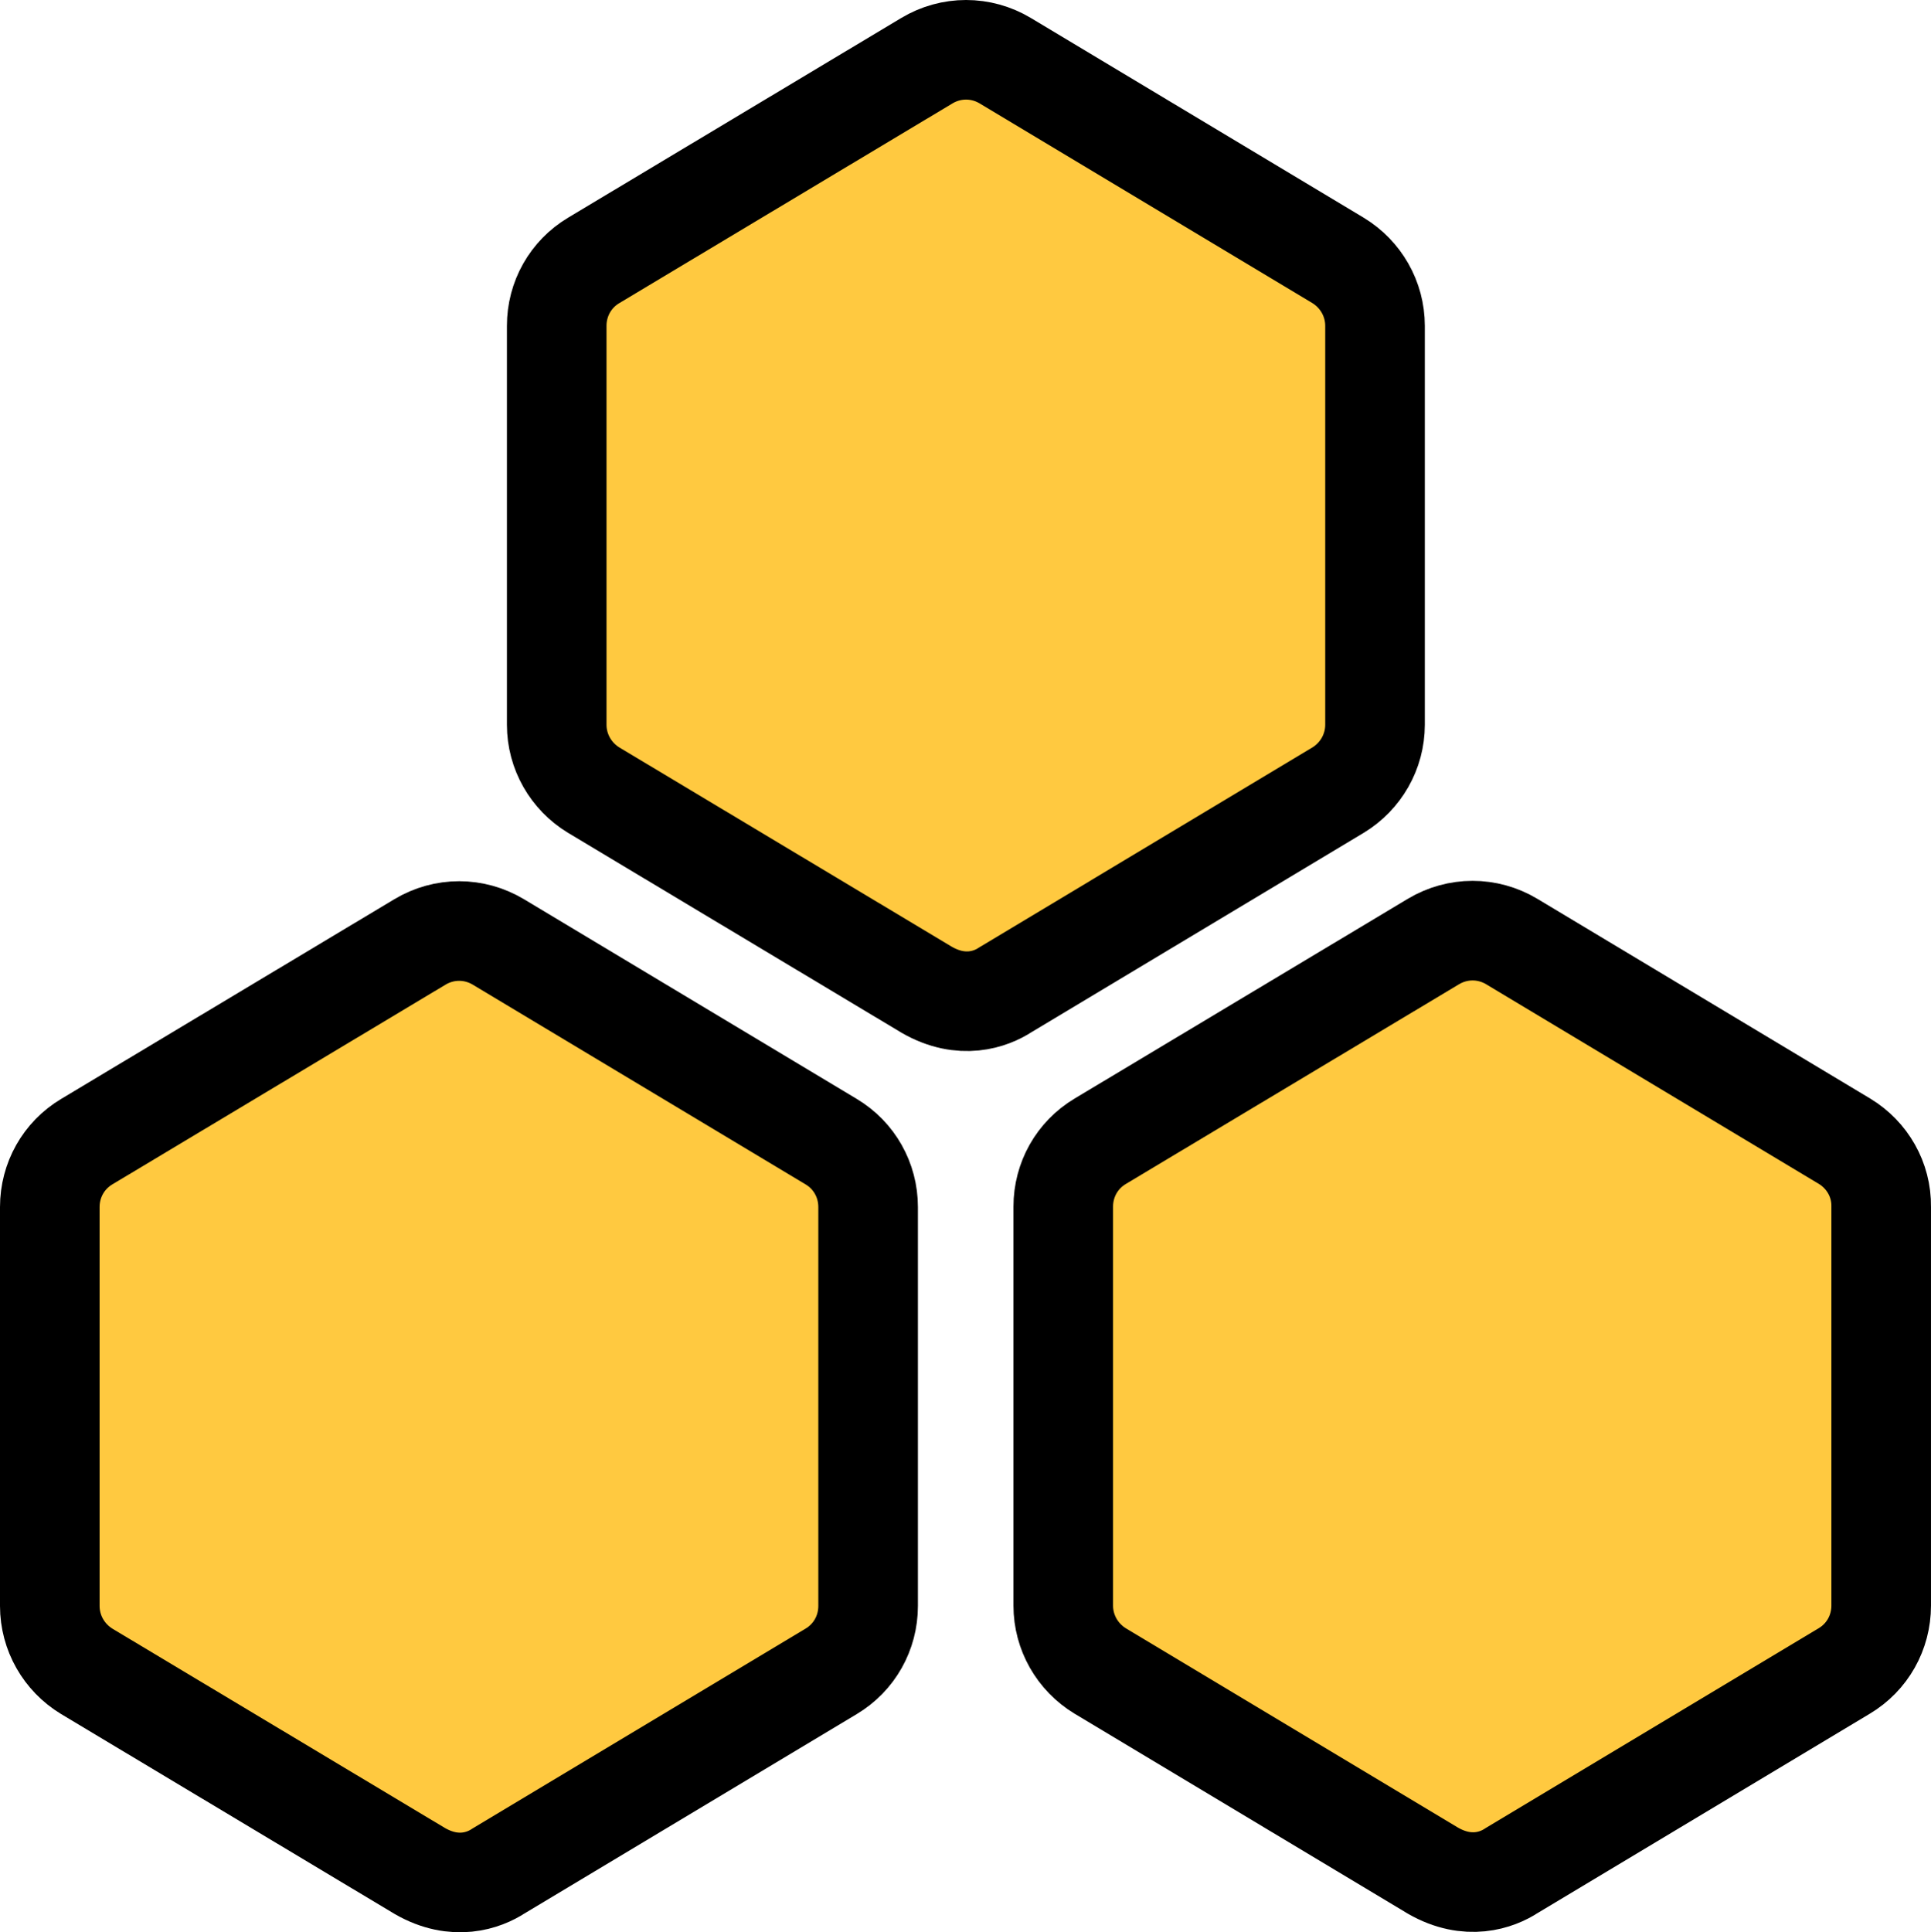
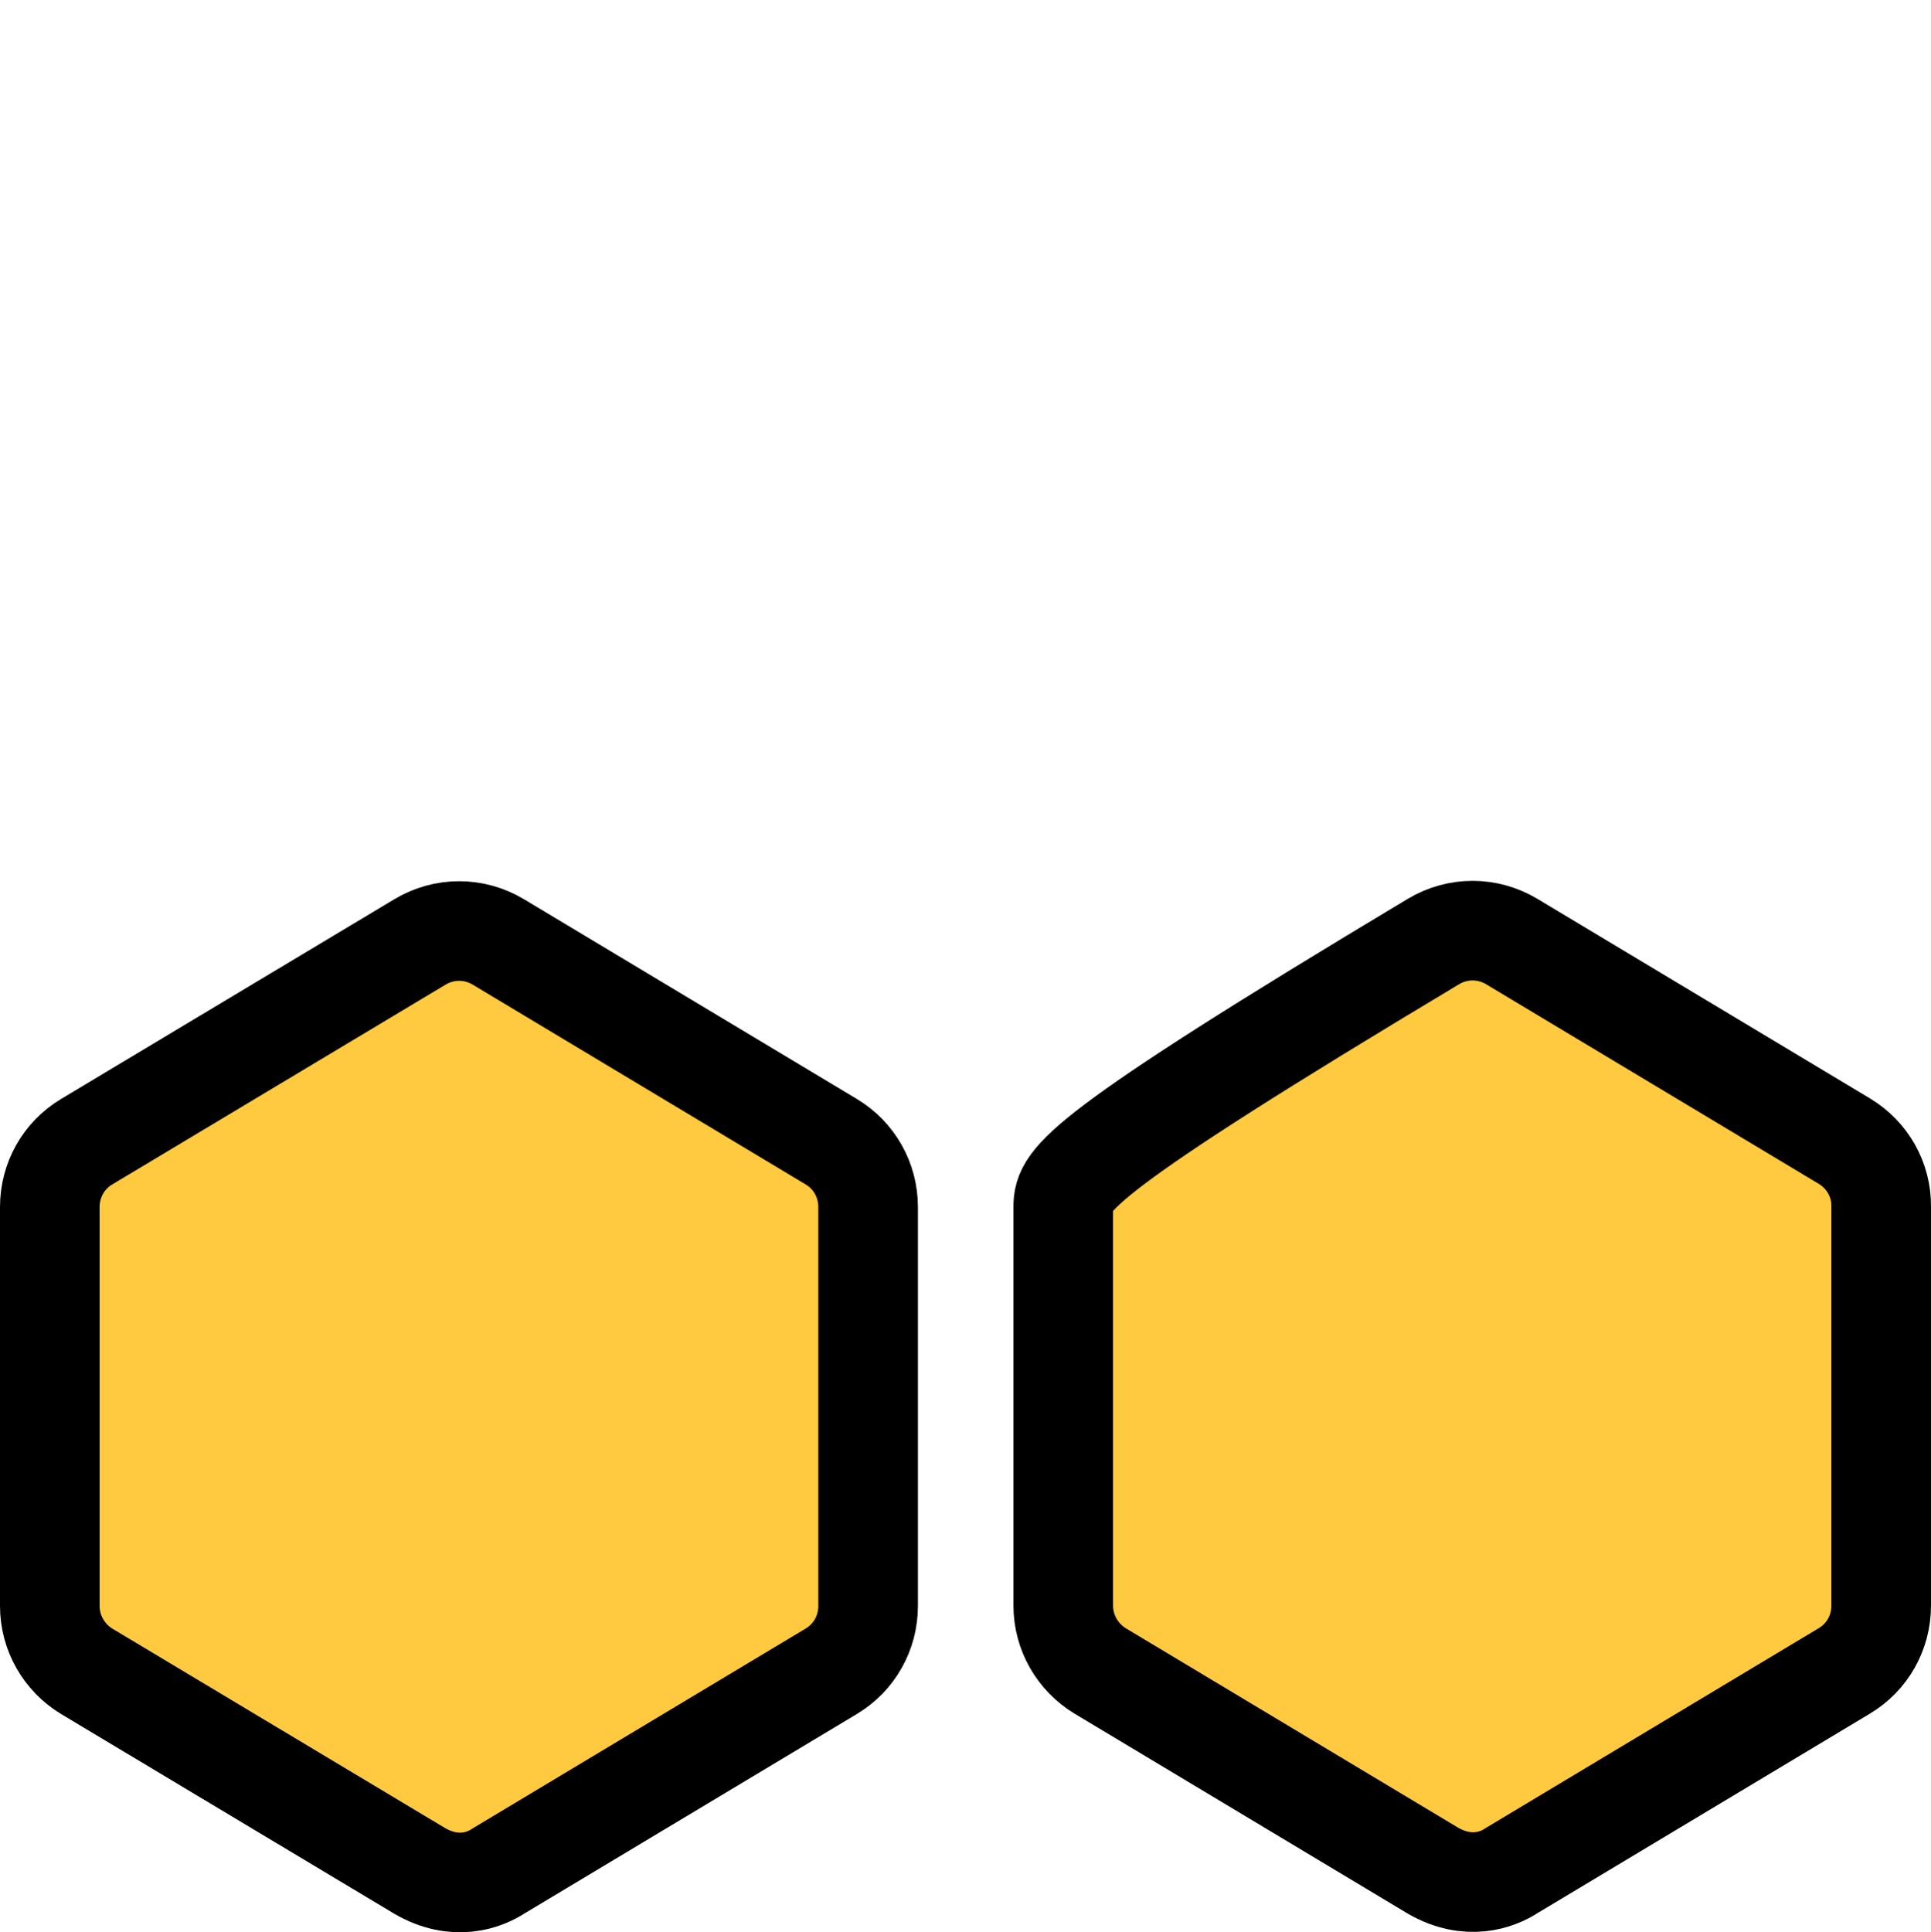
<svg xmlns="http://www.w3.org/2000/svg" xmlns:ns1="http://vectornator.io" height="100%" stroke-miterlimit="10" style="fill-rule:nonzero;clip-rule:evenodd;stroke-linecap:round;stroke-linejoin:round;" version="1.1" viewBox="64.013 17.221 465.307 465.559" width="100%" xml:space="preserve">
  <defs />
  <clipPath id="ArtboardFrame">
    <rect height="465.559" width="465.307" x="64.013" y="17.221" />
  </clipPath>
  <g clip-path="url(#ArtboardFrame)" id="Layer" ns1:layerName="Layer">
    <g opacity="1" ns1:layerName="g8">
-       <path d="M395.349 191.839L395.349 95.723C395.349 89.237 391.926 83.291 386.431 79.959L306.259 31.855C300.404 28.342 293.197 28.342 287.342 31.855L207.08 79.959C201.495 83.291 198.162 89.237 198.162 95.723L198.162 191.839C198.162 198.325 201.585 204.27 207.08 207.603L287.342 255.706C295.81 260.57 302.836 257.958 306.259 255.706L386.431 207.603C391.926 204.27 395.349 198.325 395.349 191.839Z" fill="#ffc940" fill-rule="nonzero" opacity="1" stroke="#000000" stroke-linecap="butt" stroke-linejoin="round" stroke-width="24" ns1:layerName="path" />
      <path d="M264.281 292.279L184.11 244.176C178.254 240.662 171.048 240.662 165.193 244.176L84.931 292.279C79.346 295.612 76.013 301.557 76.013 308.043L76.013 404.159C76.013 410.645 79.436 416.59 84.931 419.923L165.193 468.026C173.66 472.891 180.686 470.278 184.11 468.026L264.281 419.923C269.866 416.59 273.199 410.645 273.199 404.159L273.199 308.043C273.199 301.557 269.866 295.612 264.281 292.279Z" fill="#ffc940" fill-rule="nonzero" opacity="1" stroke="#000000" stroke-linecap="butt" stroke-linejoin="round" stroke-width="24" ns1:layerName="path" />
-       <path d="M508.49 292.189L428.318 244.086C422.463 240.572 415.257 240.572 409.401 244.086L329.139 292.189C323.554 295.522 320.222 301.467 320.222 307.953L320.222 404.069C320.222 410.555 323.645 416.5 329.139 419.833L409.311 467.936C417.779 472.801 424.805 470.188 428.228 467.936L508.4 419.833C513.985 416.5 517.318 410.555 517.318 404.069L517.318 307.953C517.408 301.467 513.985 295.522 508.49 292.189Z" fill="#ffc940" fill-rule="nonzero" opacity="1" stroke="#000000" stroke-linecap="butt" stroke-linejoin="round" stroke-width="24" ns1:layerName="path" />
+       <path d="M508.49 292.189L428.318 244.086C422.463 240.572 415.257 240.572 409.401 244.086C323.554 295.522 320.222 301.467 320.222 307.953L320.222 404.069C320.222 410.555 323.645 416.5 329.139 419.833L409.311 467.936C417.779 472.801 424.805 470.188 428.228 467.936L508.4 419.833C513.985 416.5 517.318 410.555 517.318 404.069L517.318 307.953C517.408 301.467 513.985 295.522 508.49 292.189Z" fill="#ffc940" fill-rule="nonzero" opacity="1" stroke="#000000" stroke-linecap="butt" stroke-linejoin="round" stroke-width="24" ns1:layerName="path" />
    </g>
  </g>
</svg>